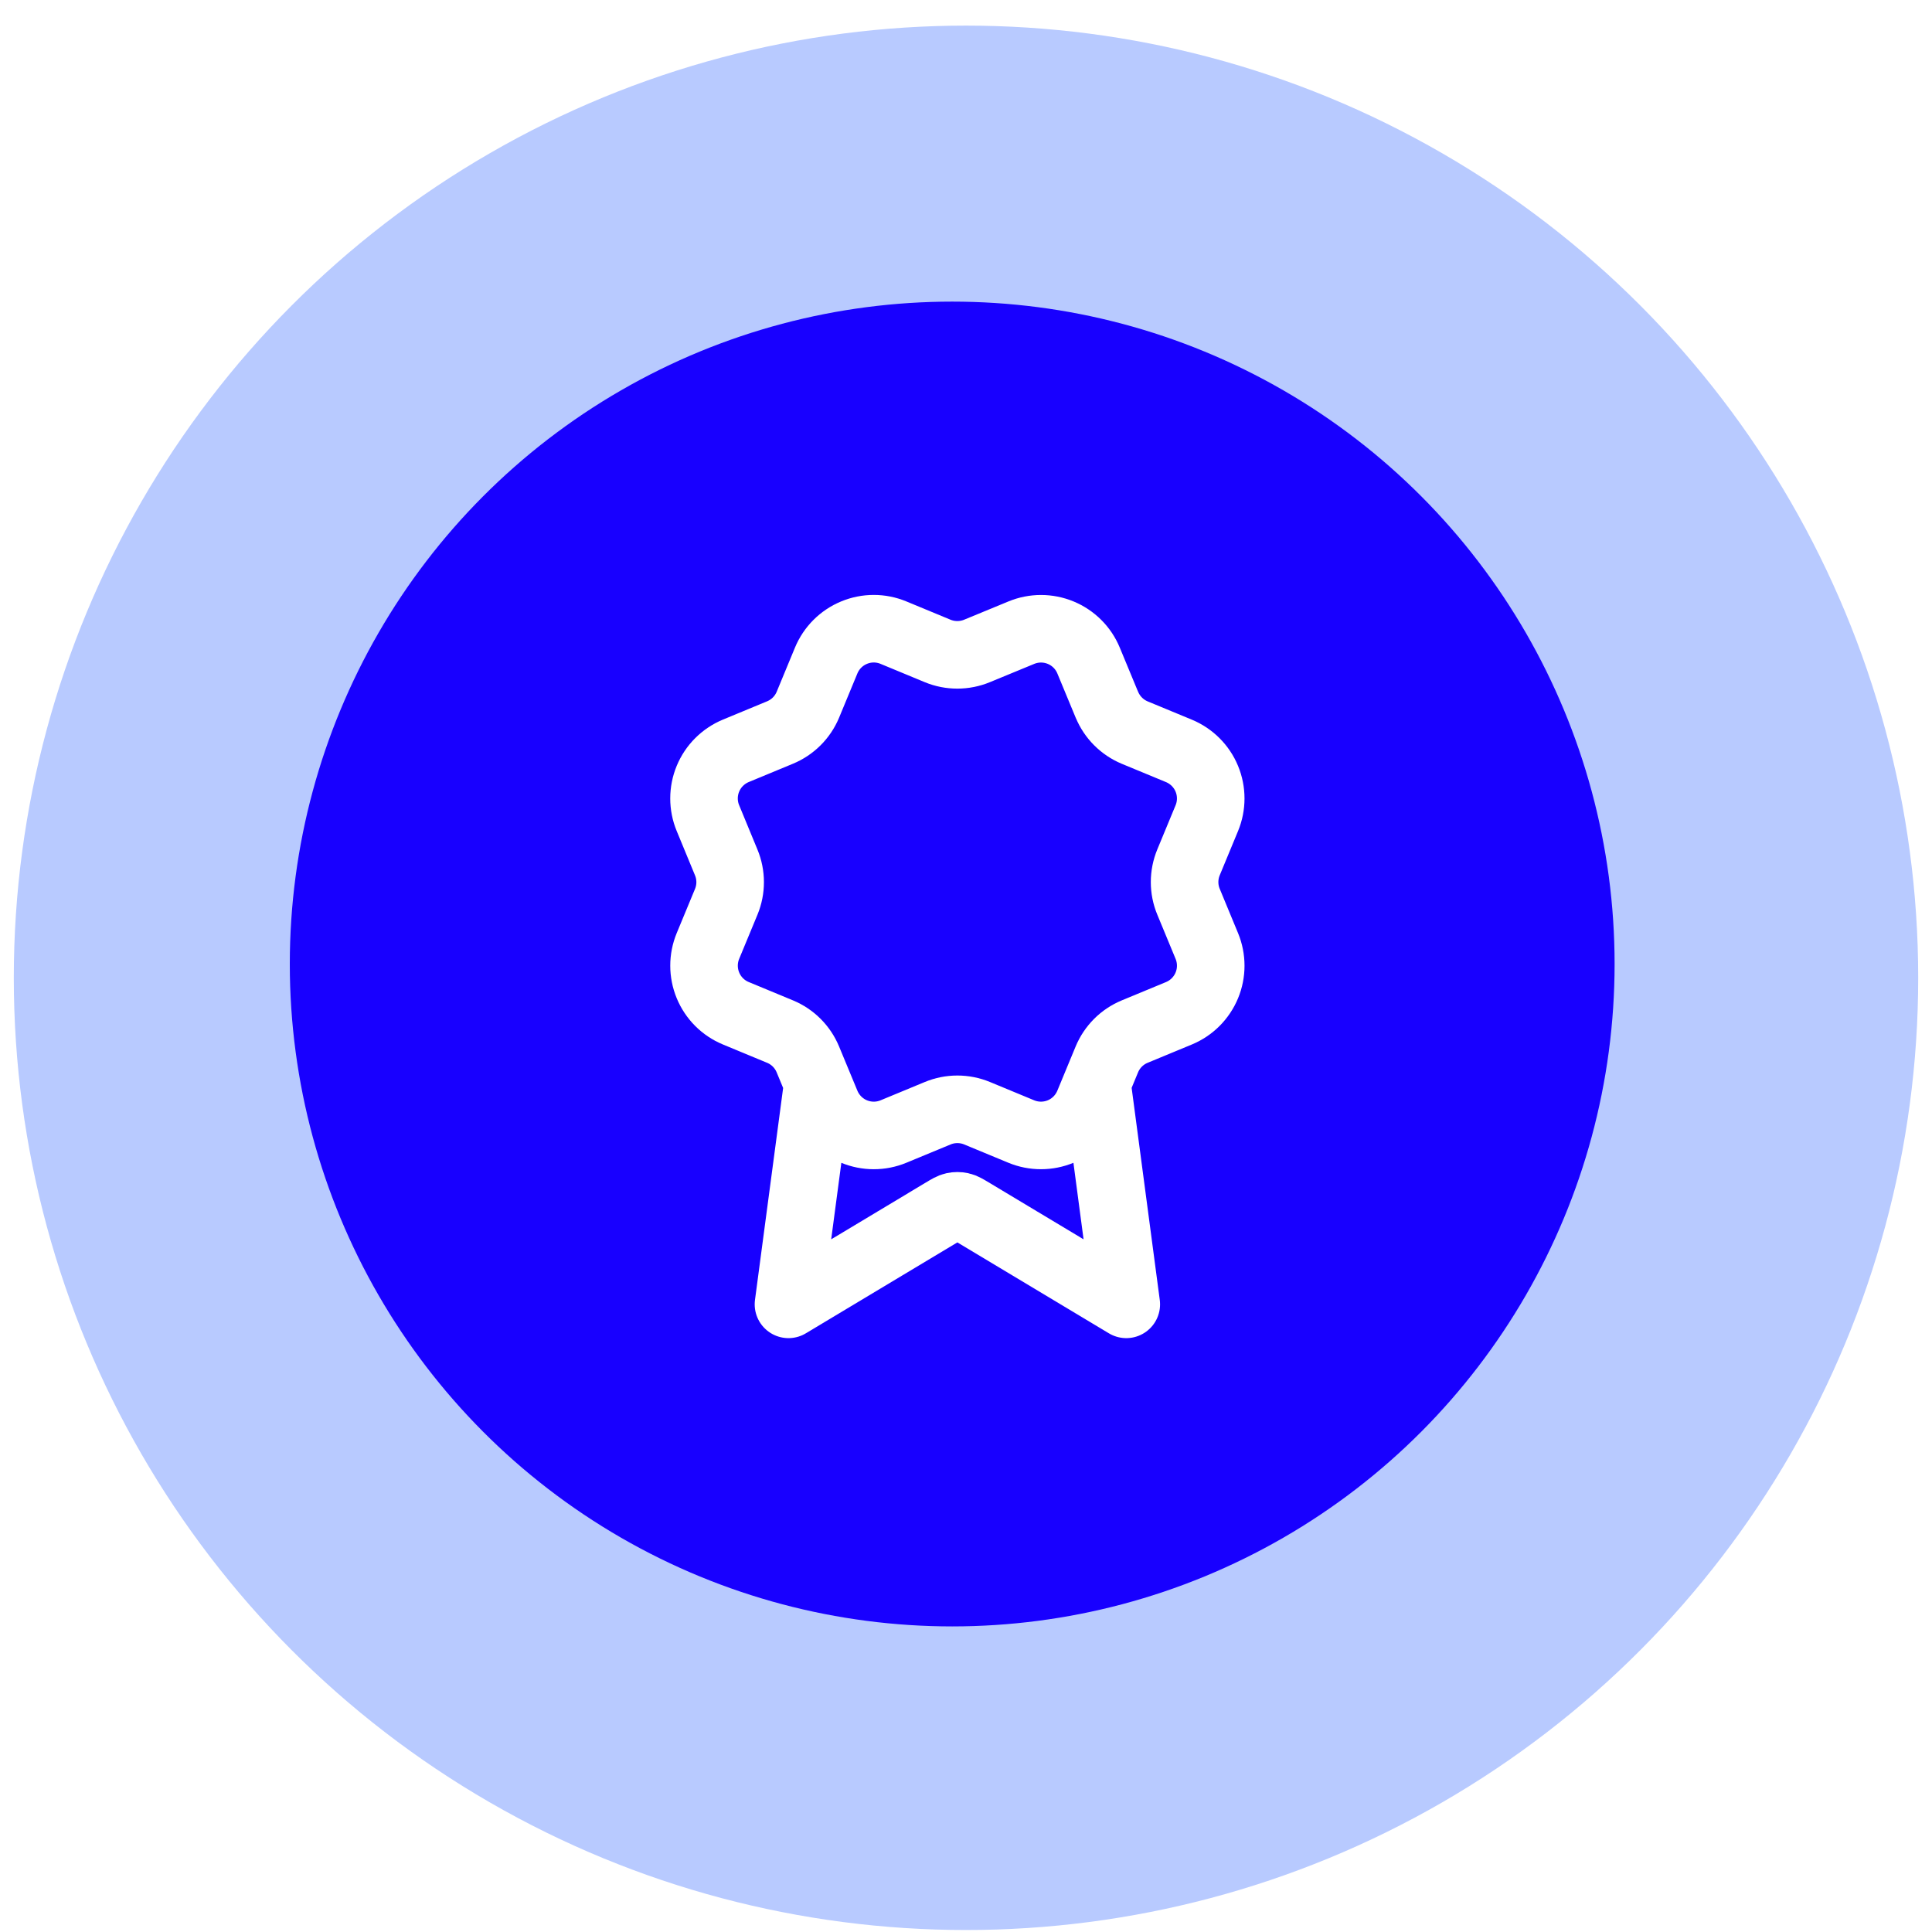
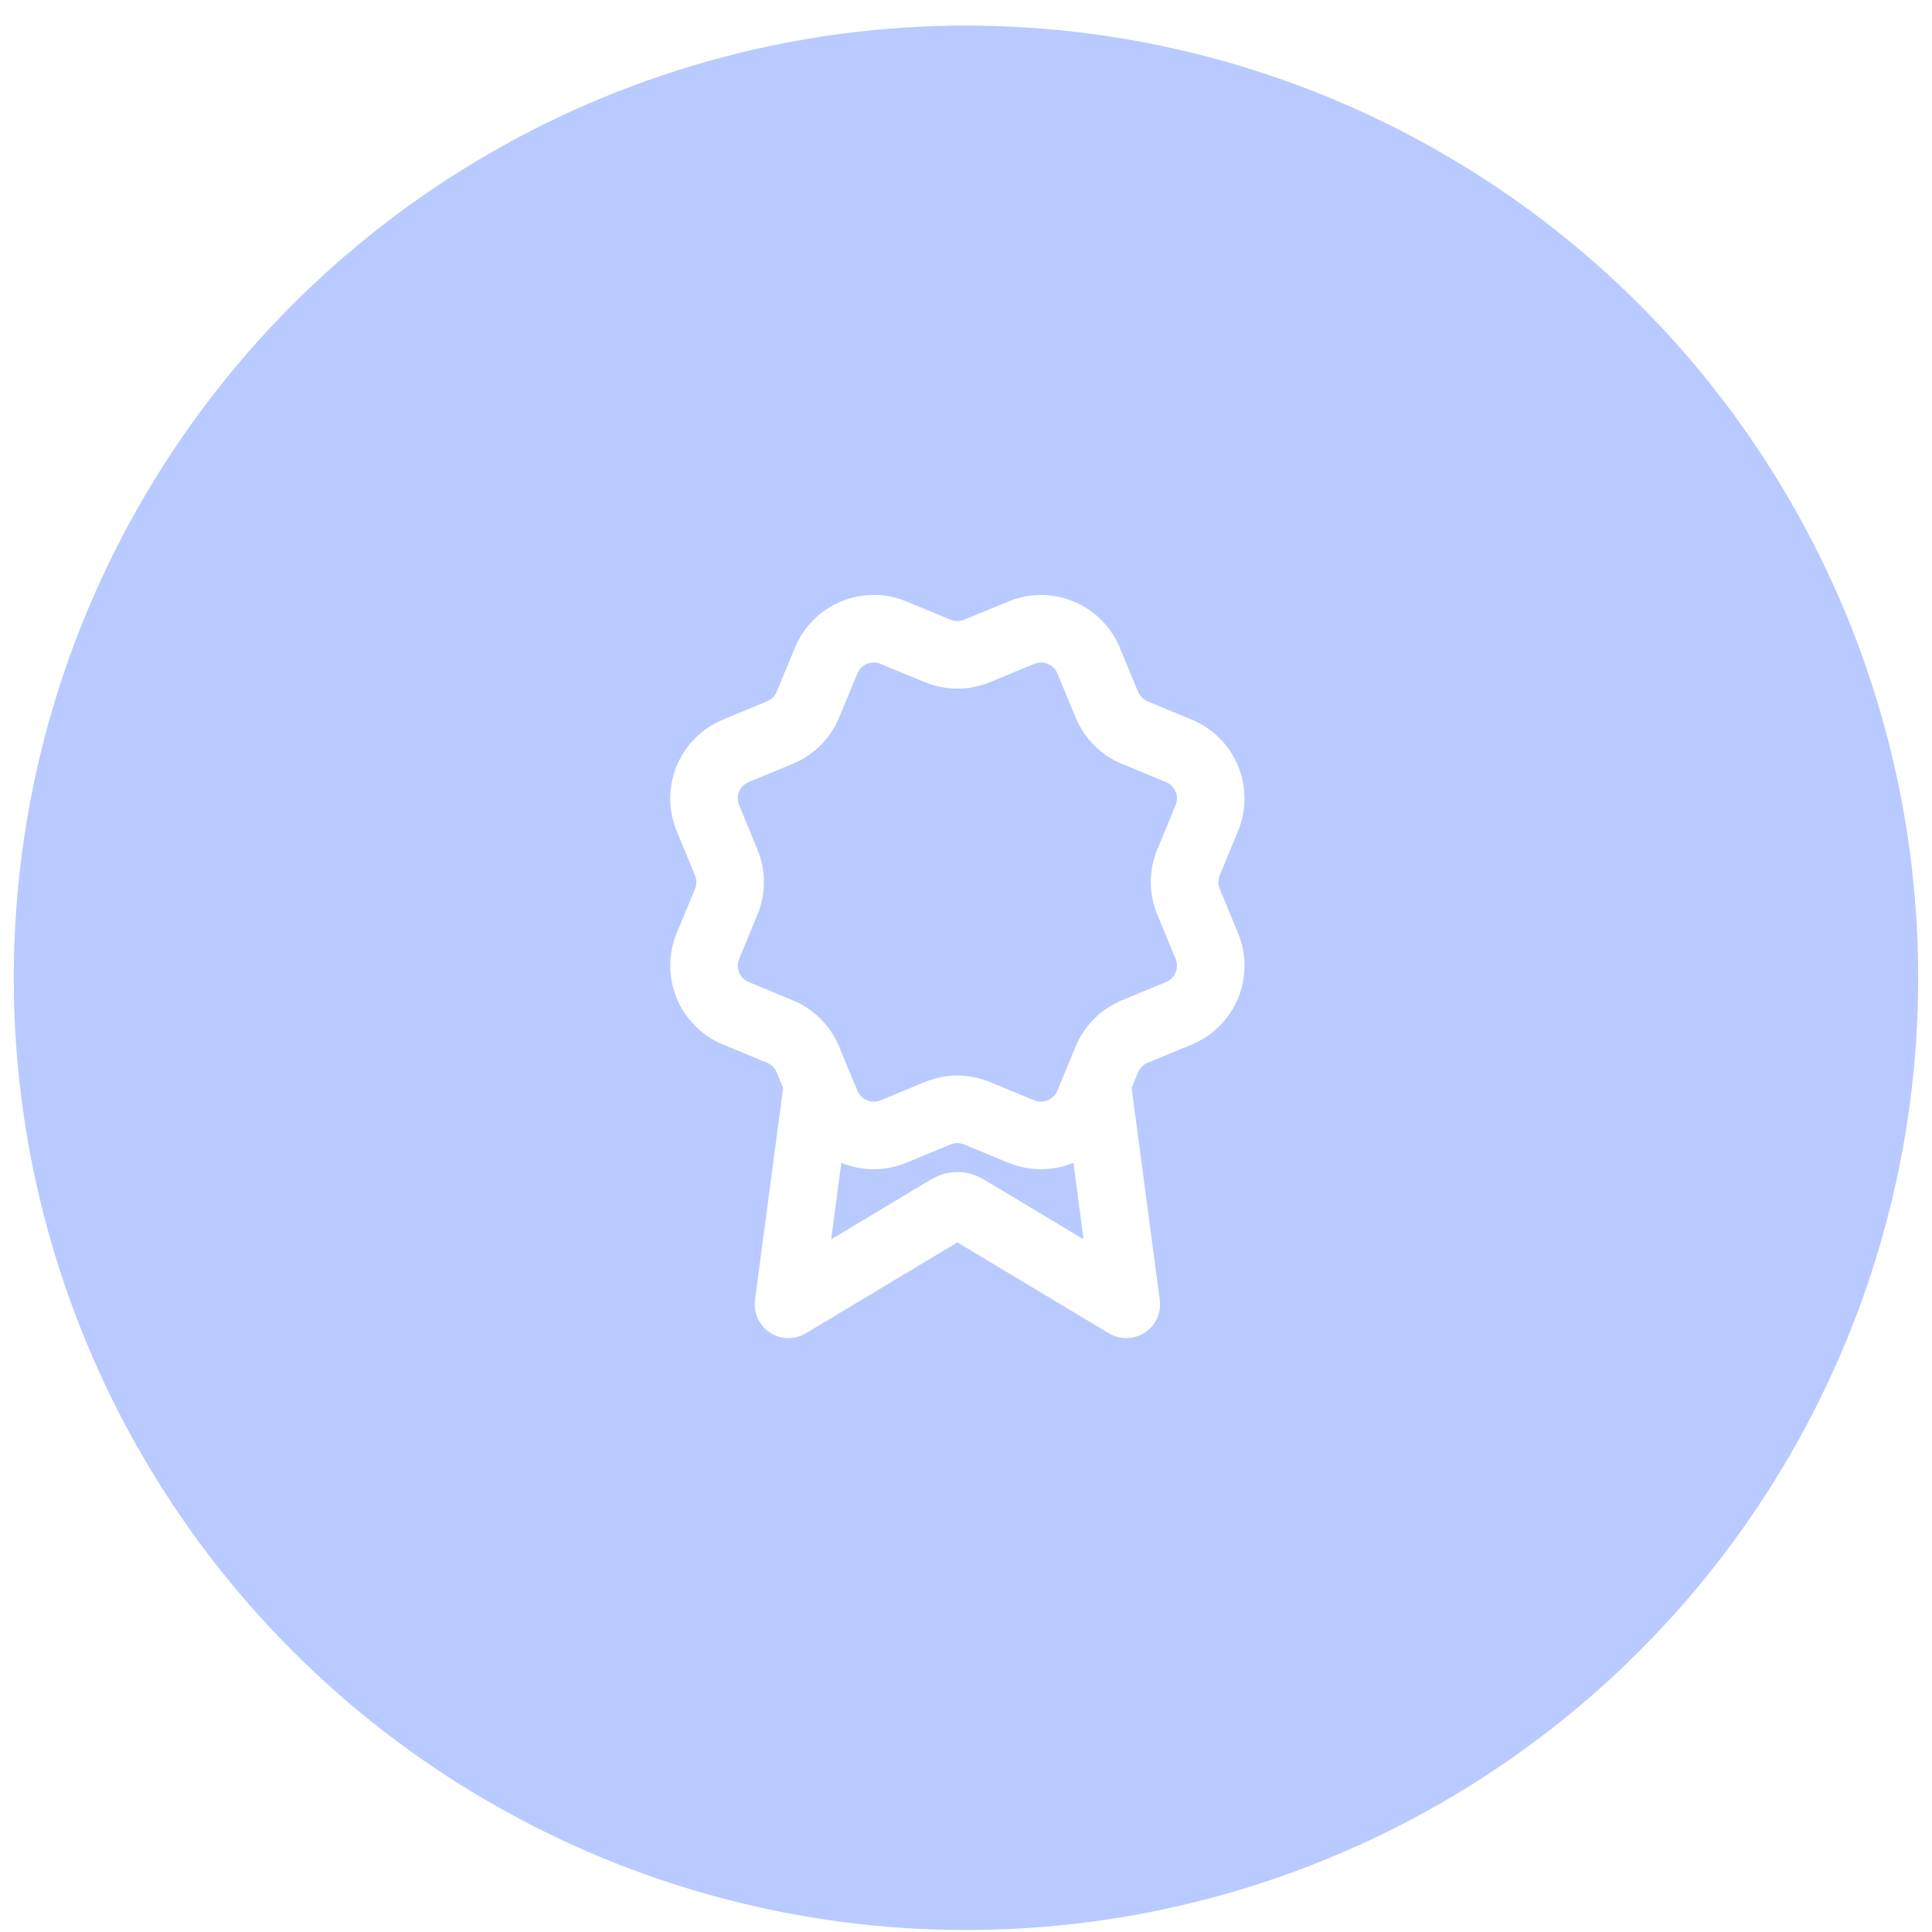
<svg xmlns="http://www.w3.org/2000/svg" width="70" height="70" viewBox="0 0 70 70" fill="none">
  <g filter="url(#filter0_b_2084_1334)">
    <circle cx="35" cy="35.428" r="34.5" fill="#B8CAFF" />
  </g>
-   <circle cx="34.5" cy="34.928" r="24" fill="#1800FF" />
  <path d="M29.631 39.254L28.568 47.259L34.184 43.889C34.367 43.779 34.459 43.724 34.556 43.703C34.643 43.684 34.732 43.684 34.819 43.703C34.916 43.724 35.008 43.779 35.191 43.889L40.807 47.259L39.745 39.251M40.105 25.532C40.294 25.989 40.657 26.353 41.113 26.543L42.715 27.206C43.172 27.396 43.536 27.759 43.725 28.216C43.914 28.673 43.914 29.187 43.725 29.644L43.062 31.245C42.873 31.703 42.872 32.217 43.063 32.674L43.725 34.274C43.819 34.501 43.867 34.744 43.867 34.989C43.867 35.234 43.819 35.477 43.725 35.703C43.631 35.93 43.493 36.135 43.32 36.309C43.147 36.482 42.941 36.619 42.715 36.713L41.114 37.376C40.656 37.565 40.293 37.928 40.103 38.385L39.44 39.987C39.25 40.444 38.887 40.808 38.43 40.997C37.973 41.186 37.459 41.186 37.002 40.997L35.401 40.334C34.944 40.145 34.43 40.145 33.973 40.335L32.371 40.998C31.914 41.187 31.401 41.186 30.944 40.997C30.488 40.808 30.125 40.445 29.935 39.988L29.271 38.386C29.082 37.929 28.719 37.565 28.262 37.376L26.66 36.712C26.203 36.523 25.84 36.16 25.651 35.703C25.462 35.246 25.461 34.732 25.65 34.275L26.313 32.674C26.502 32.217 26.502 31.703 26.312 31.247L25.65 29.643C25.556 29.417 25.508 29.174 25.508 28.929C25.508 28.684 25.556 28.441 25.65 28.215C25.744 27.988 25.881 27.782 26.055 27.609C26.228 27.436 26.434 27.298 26.66 27.204L28.261 26.541C28.718 26.352 29.081 25.99 29.271 25.534L29.934 23.932C30.124 23.474 30.487 23.111 30.944 22.922C31.401 22.732 31.915 22.732 32.372 22.922L33.973 23.585C34.43 23.774 34.944 23.773 35.401 23.584L37.004 22.923C37.461 22.734 37.974 22.734 38.431 22.923C38.888 23.112 39.252 23.475 39.441 23.933L40.105 25.535L40.105 25.532Z" stroke="white" stroke-width="2.448" stroke-linecap="round" stroke-linejoin="round" />
  <defs>
    <filter id="filter0_b_2084_1334" x="-15.5" y="-15.072" width="101" height="101" filterUnits="userSpaceOnUse" color-interpolation-filters="sRGB">
      <feFlood flood-opacity="0" result="BackgroundImageFix" />
      <feGaussianBlur in="BackgroundImageFix" stdDeviation="8" />
      <feComposite in2="SourceAlpha" operator="in" result="effect1_backgroundBlur_2084_1334" />
      <feBlend mode="normal" in="SourceGraphic" in2="effect1_backgroundBlur_2084_1334" result="shape" />
    </filter>
  </defs>
</svg>